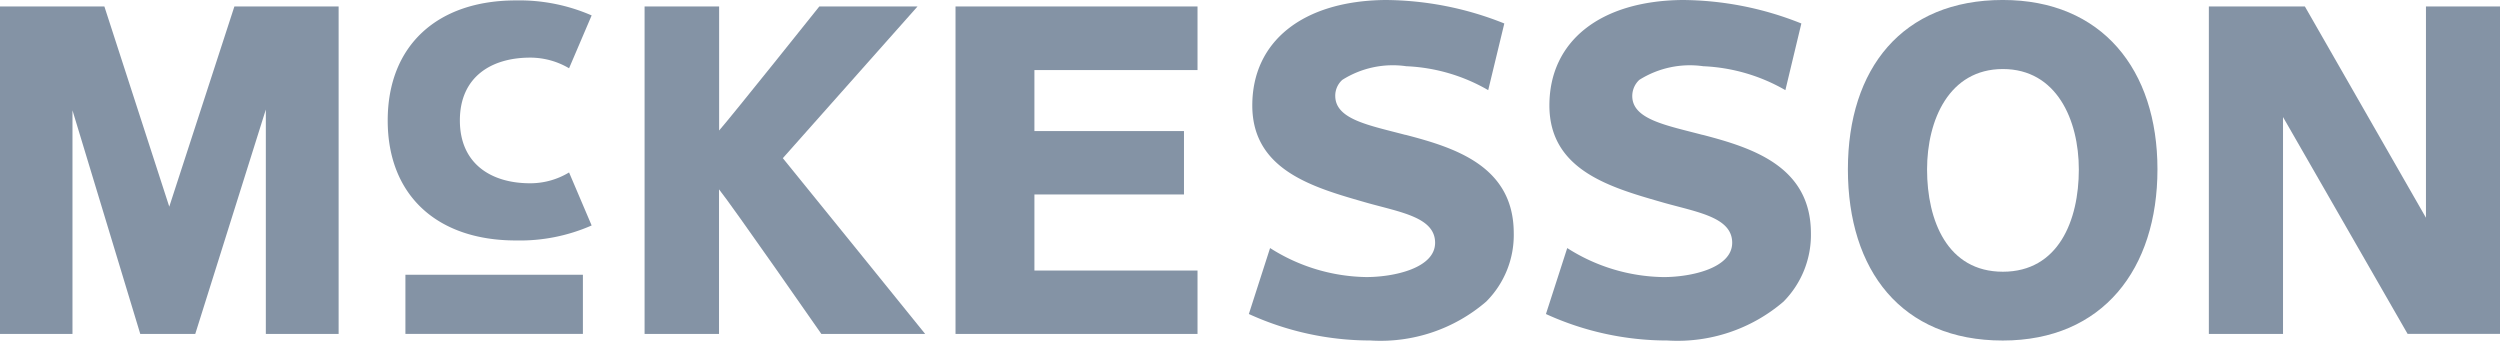
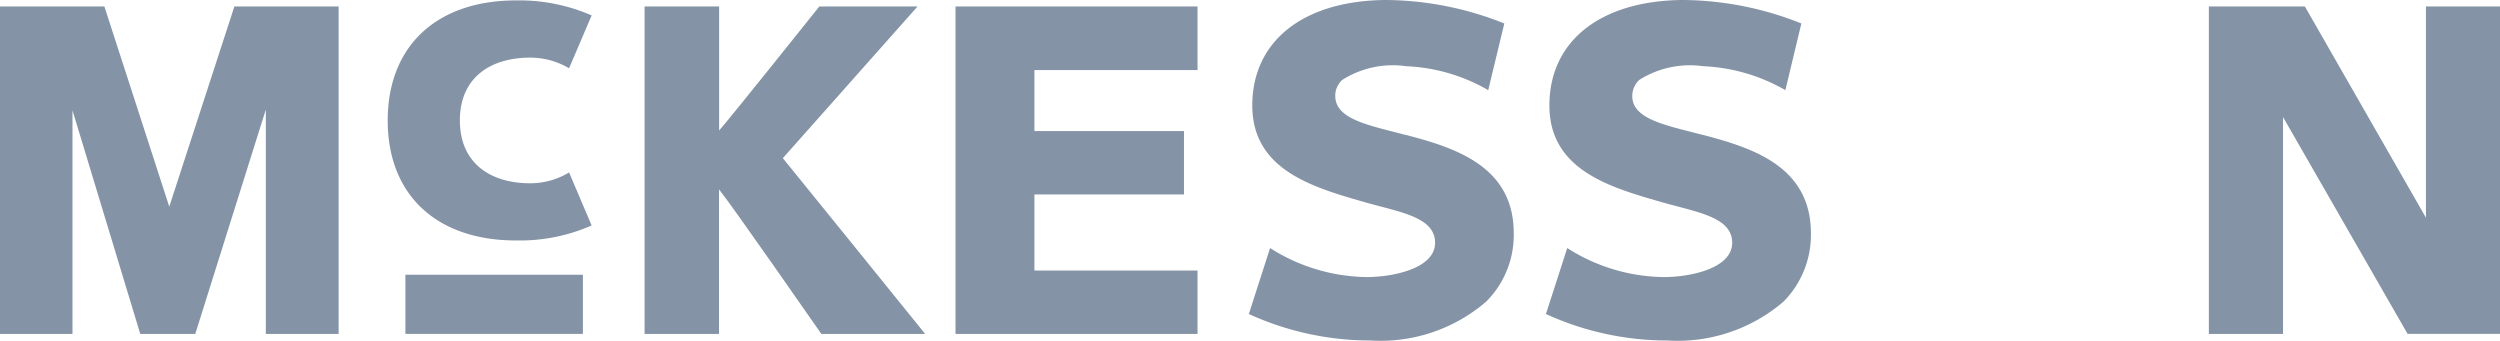
<svg xmlns="http://www.w3.org/2000/svg" id="Group_101" data-name="Group 101" width="120" height="16.345" viewBox="0 0 120 16.345">
  <defs>
    <clipPath id="clip-path">
      <rect id="Rectangle_68" data-name="Rectangle 68" width="120" height="16.345" fill="#8493a5" />
    </clipPath>
  </defs>
  <g id="Group_86" data-name="Group 86" transform="translate(0 0)" clip-path="url(#clip-path)">
    <path id="Path_73" data-name="Path 73" d="M235.257.658V10.8C234.668,9.77,229.445.658,229.445.658h-4.609V16.376h3.56V5.966c.6,1.042,5.98,10.409,5.98,10.409h4.436V.658Z" transform="translate(-118.811 -0.348)" fill="#8493a5" />
    <path id="Path_74" data-name="Path 74" d="M11.251.658s-2.832,8.7-3.126,9.61C7.825,9.351,5.01.658,5.01.658H0v15.72H3.479V5.644C4.045,7.5,6.733,16.378,6.733,16.378H9.372S12.2,7.4,12.76,5.605V16.378h3.494V.658Z" transform="translate(0 -0.348)" fill="#8493a5" />
    <path id="Path_75" data-name="Path 75" d="M108.877,16.378H97.261V.658h11.616V3.71h-7.829V6.639h7.179V9.683h-7.179v3.649h7.829Z" transform="translate(-51.396 -0.348)" fill="#8493a5" />
    <rect id="Rectangle_67" data-name="Rectangle 67" width="8.519" height="2.839" transform="translate(19.46 13.188)" fill="#8493a5" />
    <path id="Path_76" data-name="Path 76" d="M74,.658s-4.2,5.261-4.81,5.954V.658H65.612v15.72h3.573V9.437c.628.776,4.913,6.941,4.913,6.941h4.983S72.49,8.226,72.248,7.94C72.493,7.67,78.714.658,78.714.658Z" transform="translate(-34.672 -0.348)" fill="#8493a5" />
-     <path id="Path_77" data-name="Path 77" d="M191.9,8.138c0-2.381,1.06-4.823,3.639-4.823s3.646,2.441,3.646,4.823c0,2.445-.978,4.906-3.646,4.906S191.9,10.582,191.9,8.138M188.1,8.127c0,4.851,2.566,8.219,7.432,8.219,4.806,0,7.427-3.439,7.427-8.219S200.3,0,195.536,0C190.71,0,188.1,3.292,188.1,8.127" transform="translate(-99.401 -0.001)" fill="#8493a5" />
    <path id="Path_78" data-name="Path 78" d="M134.638,6.475c-1.715-.456-3.338-.733-3.368-1.841a1.019,1.019,0,0,1,.338-.8,4.536,4.536,0,0,1,3.072-.655,8.547,8.547,0,0,1,3.931,1.148l.773-3.2A15.543,15.543,0,0,0,133.666,0c-3.945.041-6.379,1.979-6.379,5.062,0,3.145,2.993,3.952,5.507,4.674,1.634.458,3.268.7,3.268,1.918s-1.975,1.645-3.3,1.645a8.811,8.811,0,0,1-4.621-1.393l-1.019,3.166a14.042,14.042,0,0,0,5.829,1.271,7.772,7.772,0,0,0,5.562-1.865,4.517,4.517,0,0,0,1.324-3.3c-.01-3.2-2.812-4.088-5.2-4.708" transform="translate(-67.177 0)" fill="#8493a5" />
    <path id="Path_79" data-name="Path 79" d="M164.877,6.475c-1.715-.456-3.35-.733-3.375-1.841a1.059,1.059,0,0,1,.338-.8,4.556,4.556,0,0,1,3.072-.655,8.61,8.61,0,0,1,3.939,1.148l.767-3.2A15.514,15.514,0,0,0,163.9,0c-3.941.041-6.376,1.979-6.376,5.062,0,3.145,2.994,3.952,5.507,4.674,1.634.458,3.267.7,3.267,1.918S164.328,13.3,163,13.3a8.792,8.792,0,0,1-4.62-1.393l-1.022,3.166a14.022,14.022,0,0,0,5.834,1.271,7.816,7.816,0,0,0,5.568-1.865,4.555,4.555,0,0,0,1.317-3.3c-.013-3.2-2.823-4.088-5.2-4.708" transform="translate(-83.153 0)" fill="#8493a5" />
    <path id="Path_80" data-name="Path 80" d="M45.615,11.565a8.555,8.555,0,0,0,3.639-.72L48.17,8.3a3.587,3.587,0,0,1-1.874.52c-1.844,0-3.367-.918-3.367-3.017S44.451,2.789,46.3,2.789A3.66,3.66,0,0,1,48.17,3.3L49.254.763a8.678,8.678,0,0,0-3.639-.72c-3.76,0-6.15,2.156-6.15,5.764s2.389,5.758,6.15,5.758" transform="translate(-20.855 -0.023)" fill="#8493a5" />
  </g>
</svg>